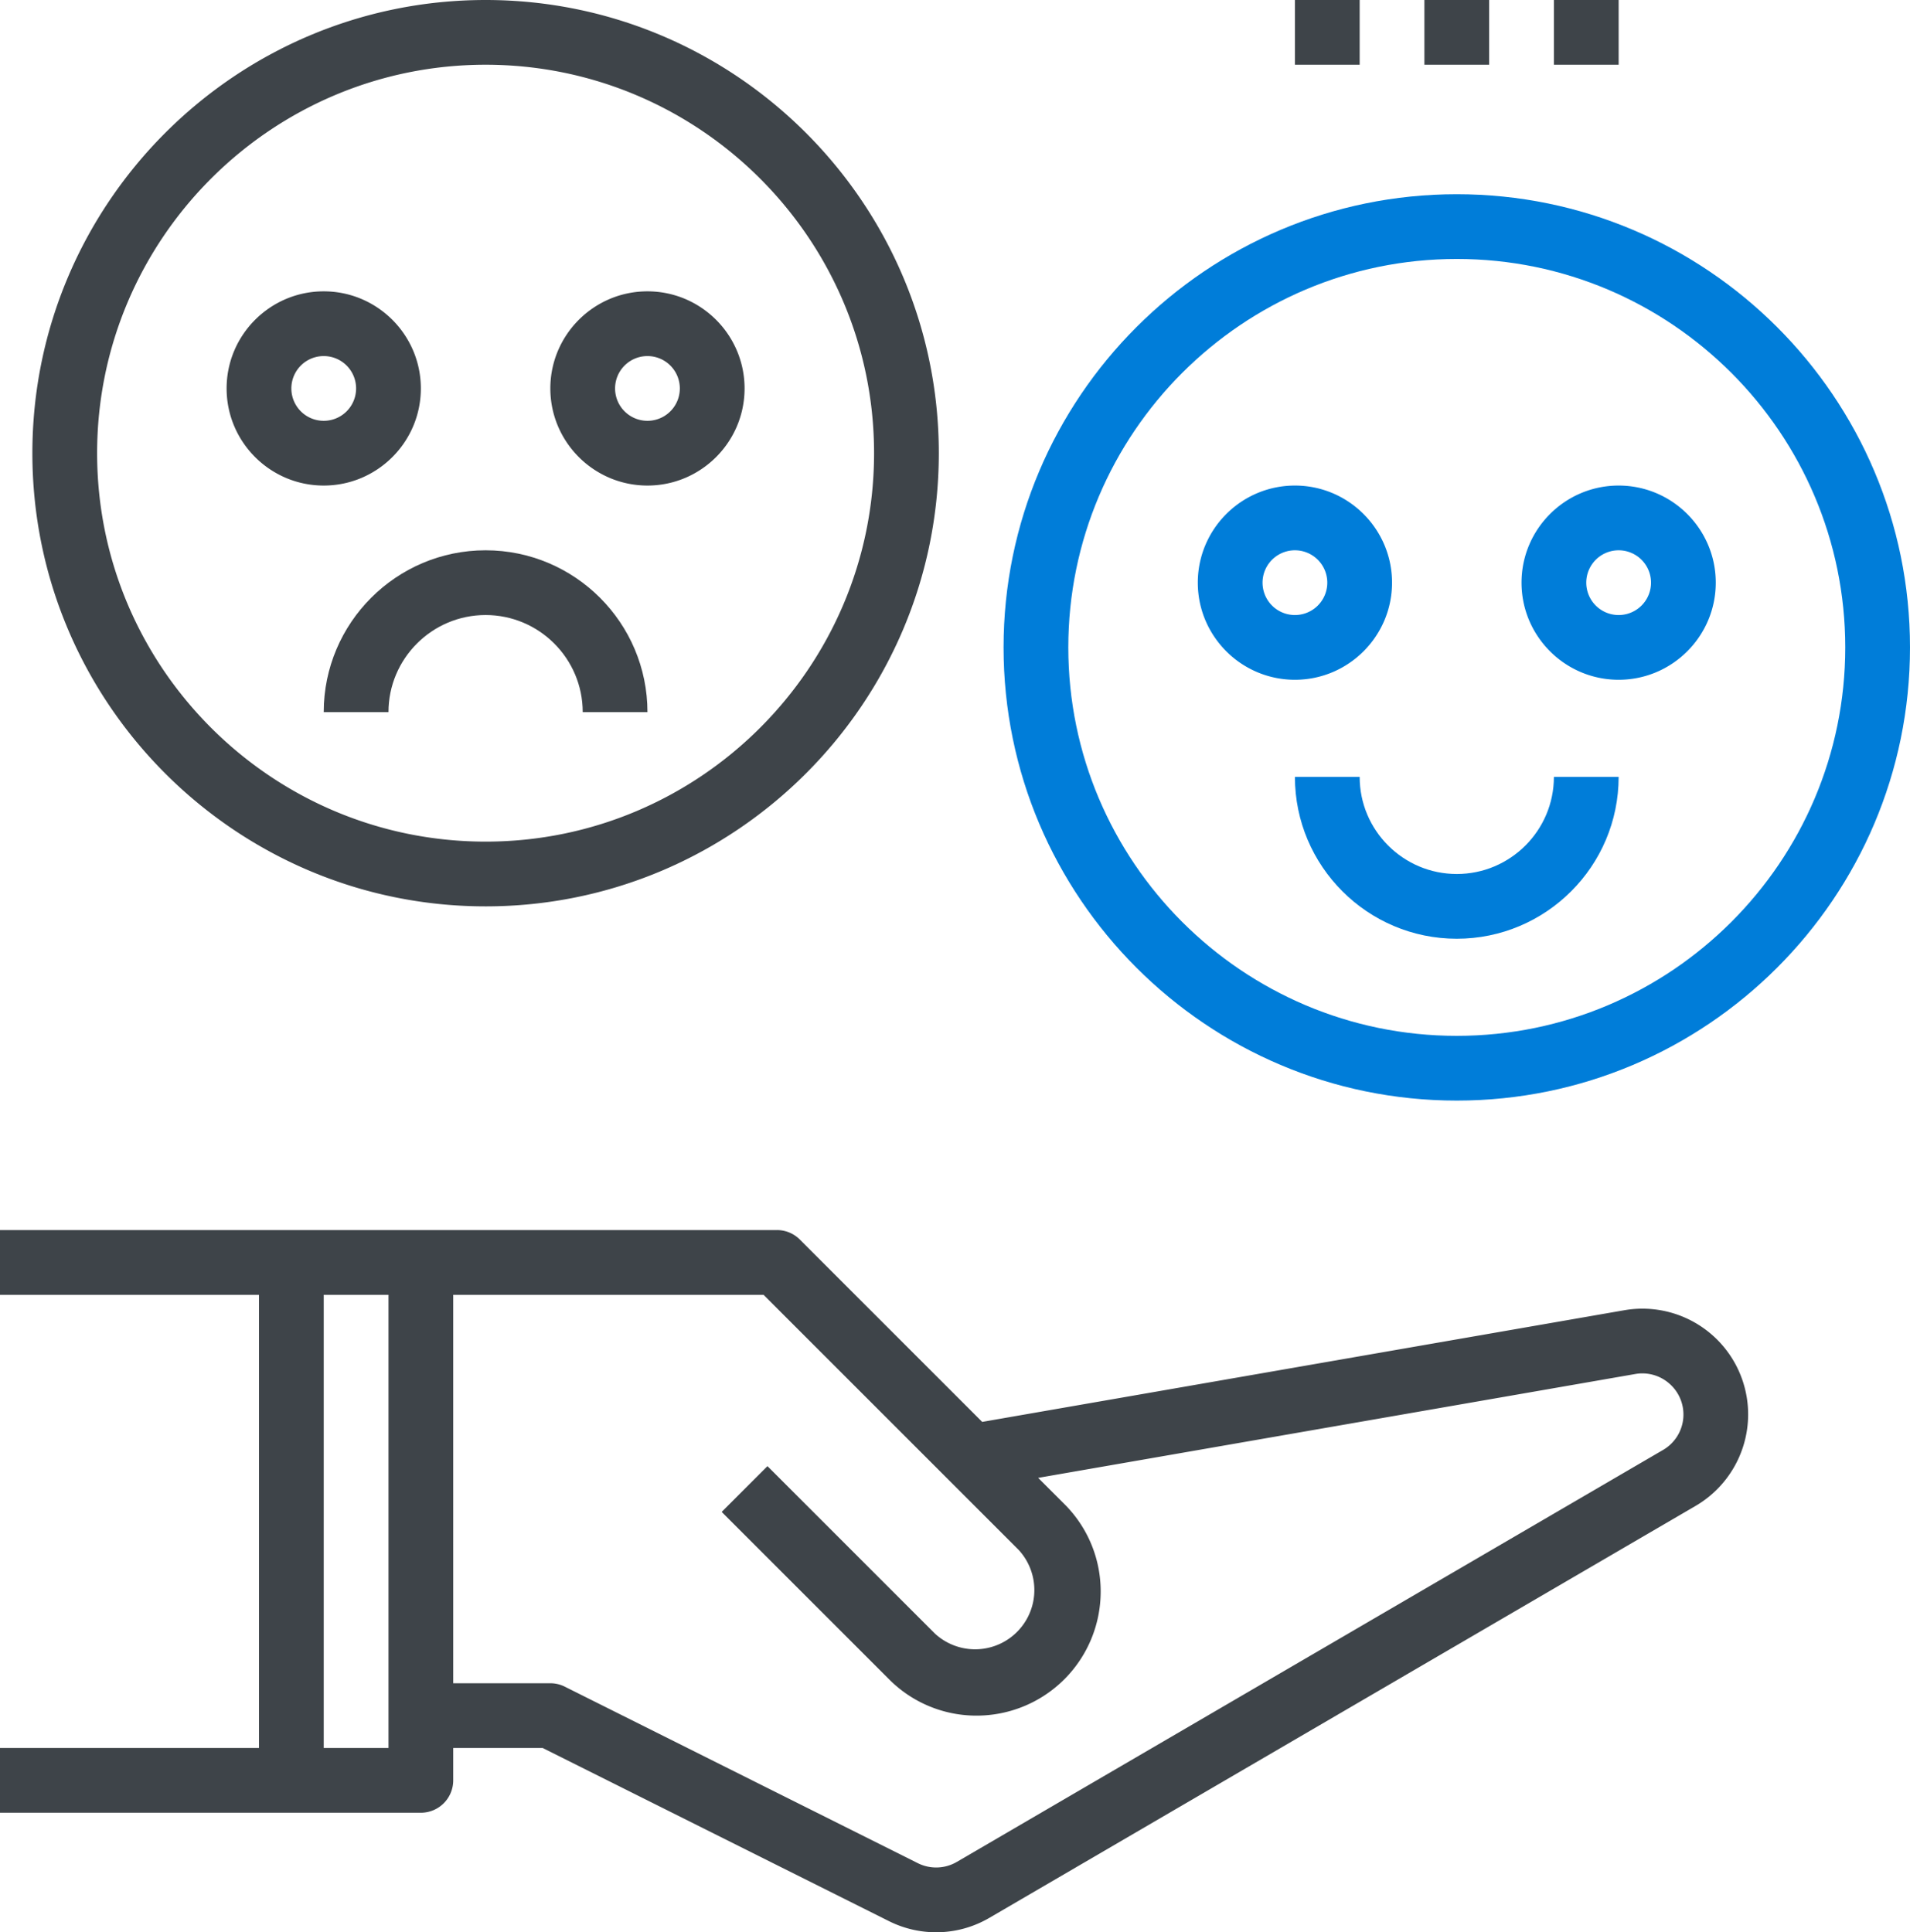
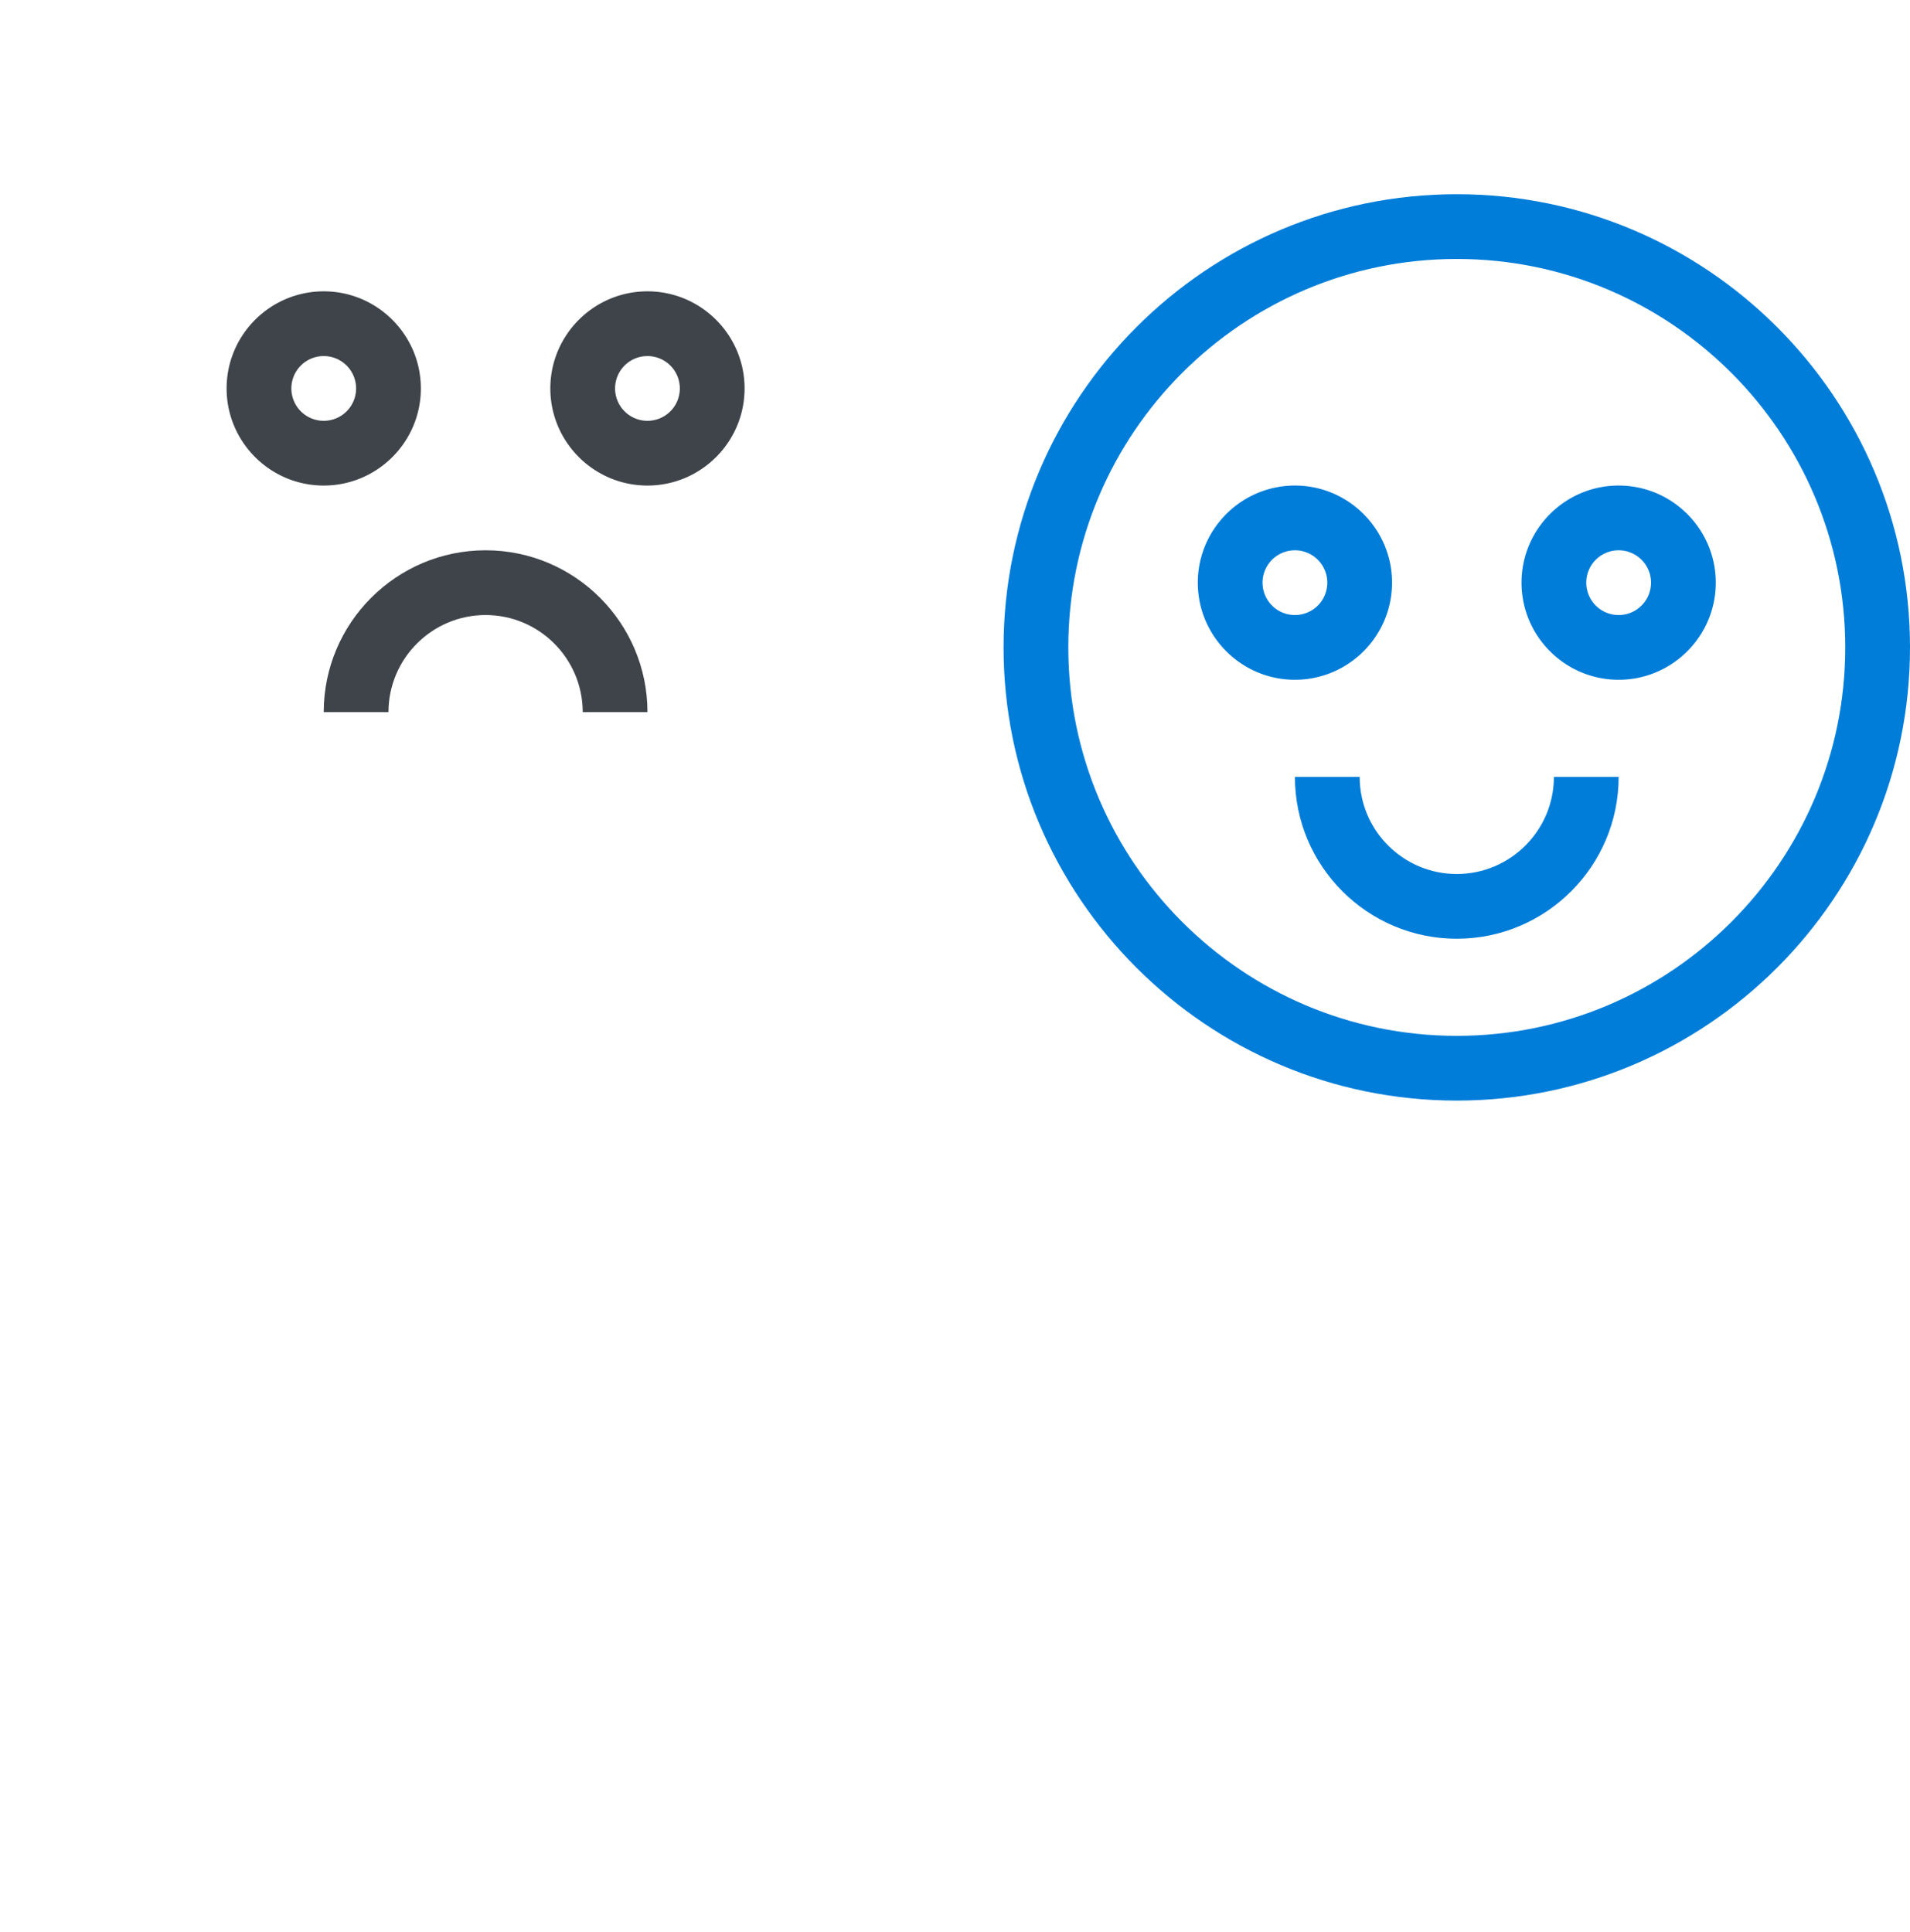
<svg xmlns="http://www.w3.org/2000/svg" width="59" height="59.692" viewBox="0 0 59 59.692">
-   <path fill="#3E4449" d="M50.172 40.477L30.34 43.926l-5.633-5.633A.997.997 0 0 0 24 38H0v2h8v14H0v2h13a1 1 0 0 0 1-1v-1h2.764l10.691 5.346a3.256 3.256 0 0 0 3.109-.1L52.379 46.52A3.277 3.277 0 0 0 54 43.698a3.266 3.266 0 0 0-3.828-3.221zM12 54h-2V40h2v14zm39.371-9.207L29.558 57.518a1.266 1.266 0 0 1-1.208.039l-10.902-5.451A.997.997 0 0 0 17 52h-3V40h9.586l7.879 7.879a1.83 1.83 0 0 1-2.586 2.586l-5.172-5.172-1.414 1.414 5.172 5.172A3.8 3.8 0 0 0 30.172 53 3.833 3.833 0 0 0 34 49.172a3.802 3.802 0 0 0-1.121-2.707l-.81-.81 18.444-3.208a1.26 1.26 0 0 1 1.034.279 1.266 1.266 0 0 1-.176 2.067zM15 28c7.72 0 14-6.28 14-14S22.72 0 15 0 1 6.28 1 14s6.28 14 14 14zm0-26c6.617 0 12 5.383 12 12s-5.383 12-12 12S3 20.617 3 14 8.383 2 15 2z" />
  <path fill="#007DD9" d="M45 6c-7.72 0-14 6.28-14 14s6.28 14 14 14 14-6.28 14-14S52.72 6 45 6zm0 26c-6.617 0-12-5.383-12-12S38.383 8 45 8s12 5.383 12 12-5.383 12-12 12z" />
  <path fill="#3E4449" d="M10 15c1.654 0 3-1.346 3-3s-1.346-3-3-3-3 1.346-3 3 1.346 3 3 3zm0-4a1 1 0 1 1 0 2 1 1 0 0 1 0-2zM20 15c1.654 0 3-1.346 3-3s-1.346-3-3-3-3 1.346-3 3 1.346 3 3 3zm0-4a1 1 0 1 1 0 2 1 1 0 0 1 0-2z" />
  <path fill="#007DD9" d="M43 18c0-1.654-1.346-3-3-3s-3 1.346-3 3 1.346 3 3 3 3-1.346 3-3zm-4 0a1 1 0 1 1 2 0 1 1 0 0 1-2 0zM50 15c-1.654 0-3 1.346-3 3s1.346 3 3 3 3-1.346 3-3-1.346-3-3-3zm0 4a1 1 0 1 1 0-2 1 1 0 0 1 0 2z" />
  <path fill="#3E4449" d="M10 22h2c0-1.654 1.346-3 3-3s3 1.346 3 3h2c0-2.757-2.243-5-5-5s-5 2.243-5 5z" />
  <path fill="#007DD9" d="M45 27c-1.654 0-3-1.346-3-3h-2c0 2.757 2.243 5 5 5s5-2.243 5-5h-2c0 1.654-1.346 3-3 3z" />
-   <path fill="#3E4449" d="M40 0h2v2h-2zM44 0h2v2h-2zM48 0h2v2h-2z" />
</svg>